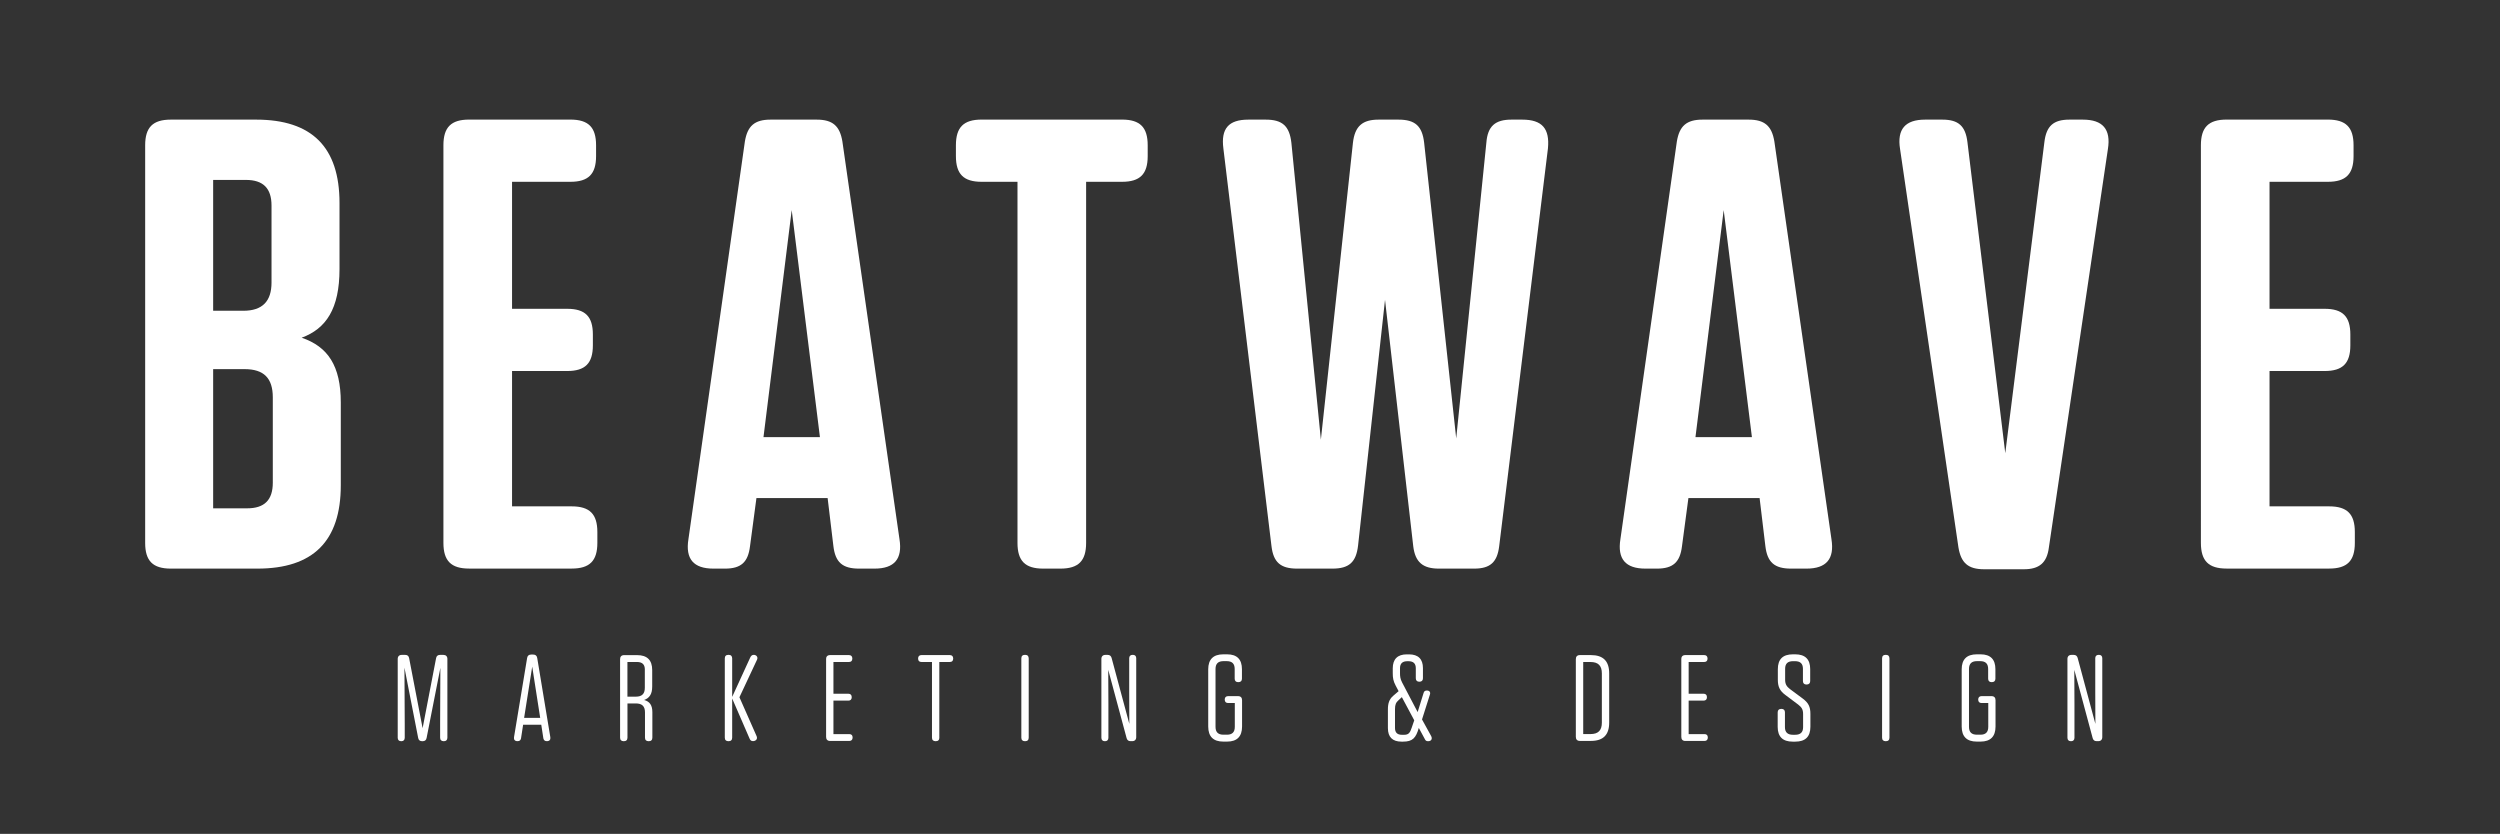
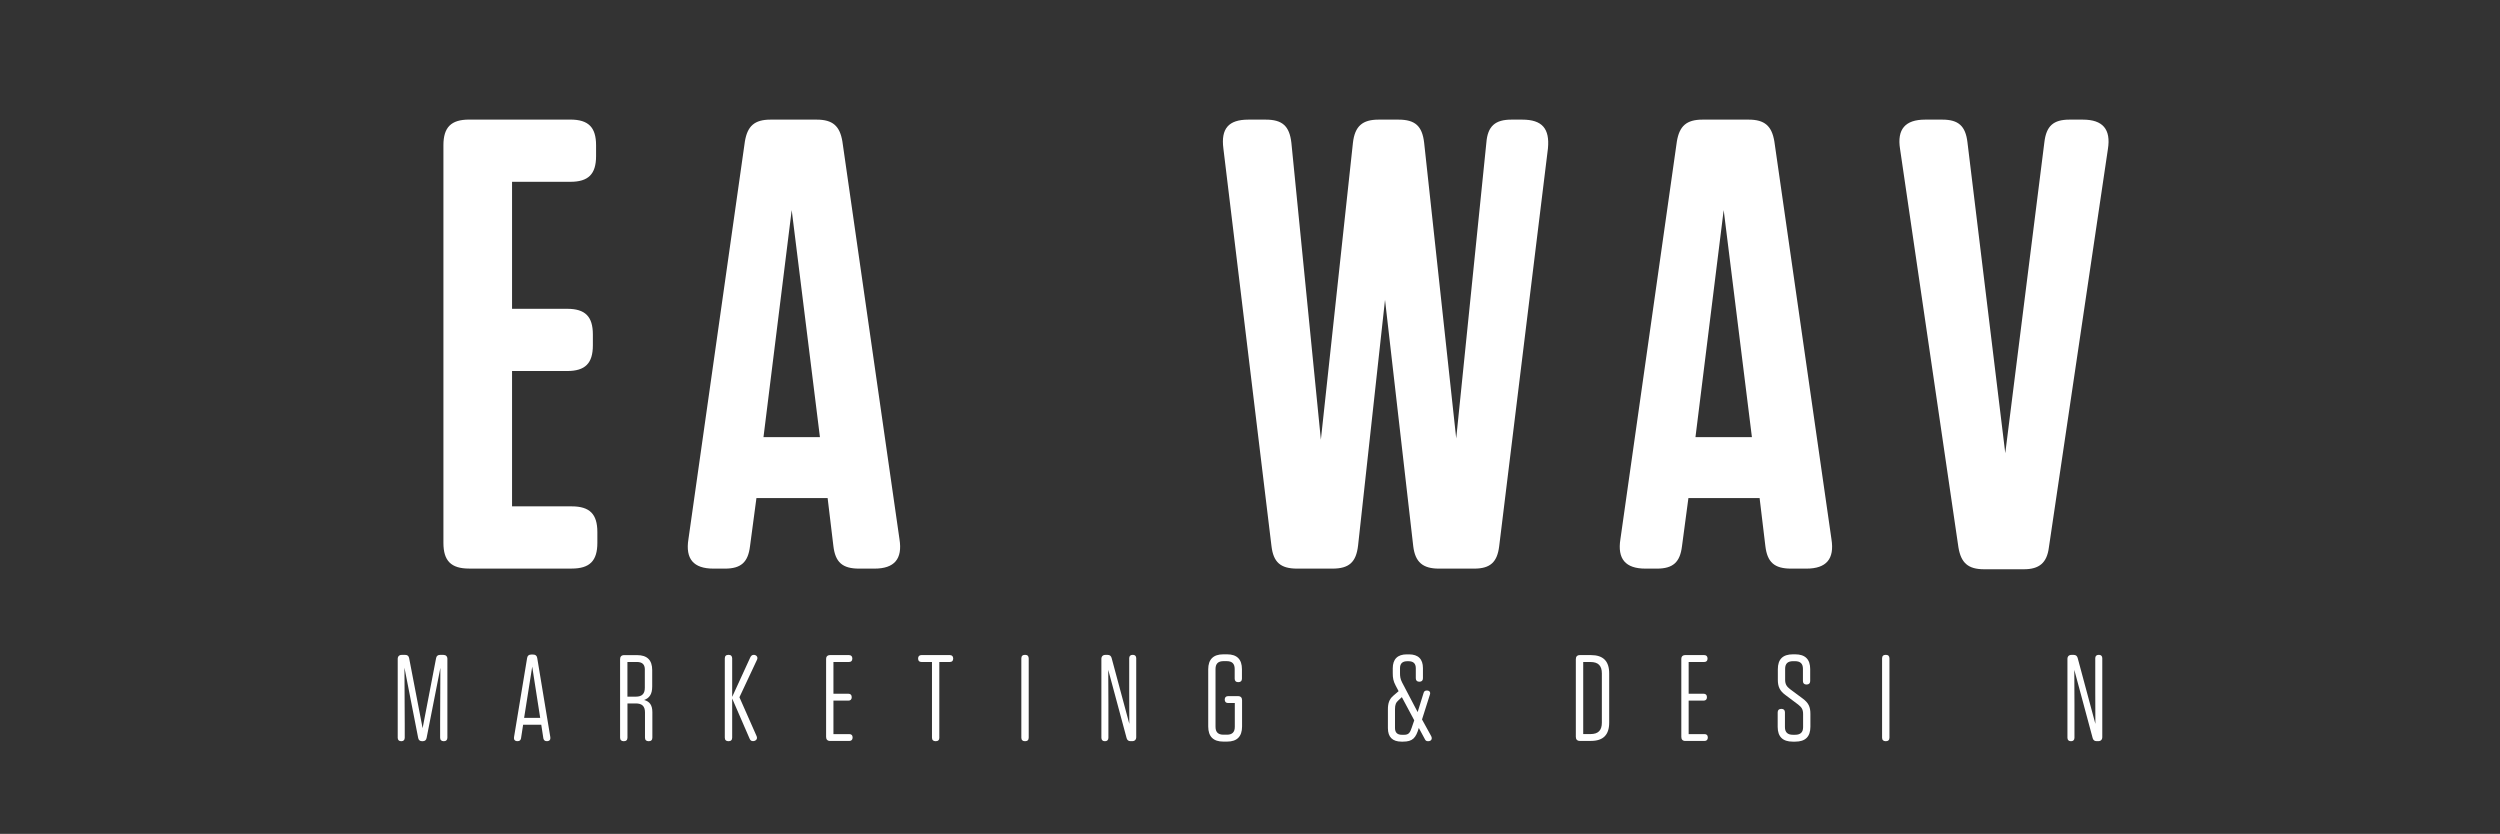
<svg xmlns="http://www.w3.org/2000/svg" version="1.1" x="0px" y="0px" viewBox="0 0 623.62 208" style="enable-background:new 0 0 623.62 208;" xml:space="preserve">
  <rect x="0" y="0" width="623.62" height="208" fill="#333333" stroke="none" />
  <style type="text/css">
	.st0{fill:#FFFFFF;}
</style>
  <g id="Layer_1">
</g>
  <g id="Layer_2">
    <g>
-       <path class="st0" d="M75.25,84.24c6.56,2.24,9.76,7.04,9.76,16.16v20.64c0,13.92-6.88,20.8-20.8,20.8h-21.6    c-4.48,0-6.4-1.92-6.4-6.4v-99.2c0-4.48,1.92-6.4,6.4-6.4h21.28c13.92,0,20.8,6.88,20.8,20.8v16.48    C84.69,77.04,81.33,82,75.25,84.24z M67.73,51.28c0-4.32-2.08-6.4-6.4-6.4h-8.16v32.64h7.52c4.8,0,7.04-2.4,7.04-7.04V51.28z     M53.17,92.08v34.72h8.48c4.32,0,6.4-2.08,6.4-6.4V99.12c0-4.8-2.24-7.04-7.04-7.04H53.17z" />
      <path class="st0" d="M110.61,36.23c0-4.48,1.92-6.4,6.4-6.4h25.28c4.48,0,6.4,1.92,6.4,6.4v2.72c0,4.48-1.92,6.4-6.4,6.4h-14.56    v31.68h13.76c4.48,0,6.4,1.92,6.4,6.4v2.72c0,4.48-1.92,6.4-6.4,6.4h-13.76v33.76h14.88c4.48,0,6.4,1.92,6.4,6.4v2.72    c0,4.48-1.92,6.4-6.4,6.4h-25.6c-4.48,0-6.4-1.92-6.4-6.4V36.23z" />
      <path class="st0" d="M214.29,141.84c-4.16,0-5.92-1.6-6.4-5.6l-1.44-12h-17.76l-1.6,12c-0.48,4-2.24,5.6-6.24,5.6h-2.88    c-4.96,0-7.04-2.4-6.24-7.36l14.08-99.2c0.64-3.84,2.4-5.44,6.4-5.44h11.52c4,0,5.76,1.6,6.4,5.44l14.24,99.2    c0.8,4.96-1.28,7.36-6.24,7.36H214.29z M204.53,109.04l-7.04-56.64l-7.04,56.64H204.53z" />
-       <path class="st0" d="M270.93,135.44c0,4.48-1.92,6.4-6.4,6.4h-4.32c-4.48,0-6.4-1.92-6.4-6.4V45.35h-8.96    c-4.48,0-6.4-1.92-6.4-6.4v-2.72c0-4.48,1.92-6.4,6.4-6.4h35.04c4.48,0,6.4,1.92,6.4,6.4v2.72c0,4.48-1.92,6.4-6.4,6.4h-8.96    V135.44z" />
      <path class="st0" d="M323.57,141.84c-4.16,0-5.92-1.6-6.4-5.6l-12-99.2c-0.64-4.96,1.28-7.2,6.24-7.2h4.32    c4.16,0,5.92,1.6,6.4,5.76l7.36,74.08l8-74.08c0.48-4.16,2.4-5.76,6.4-5.76h4.96c4.16,0,5.92,1.6,6.4,5.76l8,73.76l7.52-73.76    c0.32-4.16,2.24-5.76,6.24-5.76h2.72c4.96,0,6.88,2.24,6.4,7.2l-12.16,99.2c-0.48,4-2.24,5.6-6.24,5.6h-8.8c-4,0-5.92-1.6-6.4-5.6    l-7.04-61.44l-6.72,61.28c-0.48,4.16-2.24,5.76-6.4,5.76H323.57z" />
      <path class="st0" d="M446.77,141.84c-4.16,0-5.92-1.6-6.4-5.6l-1.44-12h-17.76l-1.6,12c-0.48,4-2.24,5.6-6.24,5.6h-2.88    c-4.96,0-7.04-2.4-6.24-7.36l14.08-99.2c0.64-3.84,2.4-5.44,6.4-5.44h11.52c4,0,5.76,1.6,6.4,5.44l14.24,99.2    c0.8,4.96-1.28,7.36-6.24,7.36H446.77z M437.01,109.04l-7.04-56.64l-7.04,56.64H437.01z" />
      <path class="st0" d="M494.93,142c-4,0-5.76-1.6-6.4-5.44l-14.56-99.36c-0.8-4.96,1.28-7.36,6.24-7.36h4.32c4,0,5.76,1.6,6.24,5.6    l9.44,77.6l9.76-77.6c0.48-4,2.24-5.6,6.24-5.6h3.36c4.96,0,7.04,2.4,6.24,7.36l-14.72,99.36c-0.48,3.84-2.4,5.44-6.24,5.44    H494.93z" />
-       <path class="st0" d="M549.01,36.23c0-4.48,1.92-6.4,6.4-6.4h25.28c4.48,0,6.4,1.92,6.4,6.4v2.72c0,4.48-1.92,6.4-6.4,6.4h-14.56    v31.68h13.76c4.48,0,6.4,1.92,6.4,6.4v2.72c0,4.48-1.92,6.4-6.4,6.4h-13.76v33.76h14.88c4.48,0,6.4,1.92,6.4,6.4v2.72    c0,4.48-1.92,6.4-6.4,6.4h-25.6c-4.48,0-6.4-1.92-6.4-6.4V36.23z" />
    </g>
    <g>
      <path class="st0" d="M100.96,180.54v3.49c0,0.55-0.31,0.86-0.83,0.86h-0.06c-0.55,0-0.86-0.31-0.86-0.86v-19.66    c0-0.64,0.37-1.01,1.01-1.01h0.86c0.55,0,0.89,0.28,0.98,0.83l3.36,17.46l3.36-17.46c0.09-0.55,0.43-0.83,0.98-0.83h0.83    c0.64,0,1.01,0.37,1.01,1.01V184c0,0.58-0.31,0.89-0.86,0.89h-0.06c-0.58,0-0.89-0.31-0.89-0.89v-3.52l0.06-13.88l-3.43,17.46    c-0.09,0.55-0.43,0.83-0.98,0.83h-0.15c-0.55,0-0.89-0.28-0.98-0.83l-3.42-17.52L100.96,180.54z" />
      <path class="st0" d="M136.37,184.88c-0.46,0-0.73-0.24-0.83-0.7l-0.52-3.39h-4.53l-0.52,3.39c-0.09,0.46-0.37,0.7-0.83,0.7h-0.06    c-0.64,0-0.95-0.37-0.86-0.98l3.27-19.76c0.09-0.58,0.43-0.86,1.01-0.86H133c0.58,0,0.92,0.28,1.01,0.86l3.27,19.76    c0.09,0.61-0.21,0.98-0.86,0.98H136.37z M134.75,179.07l-1.99-12.78l-2.02,12.78H134.75z" />
      <path class="st0" d="M160.68,174.61c1.34,0.37,2.05,1.25,2.05,3.03V184c0,0.58-0.31,0.89-0.89,0.89h-0.06    c-0.58,0-0.89-0.31-0.89-0.89v-6.3c0-1.53-0.73-2.23-2.29-2.23h-2.08V184c0,0.58-0.31,0.89-0.89,0.89h-0.06    c-0.58,0-0.89-0.31-0.89-0.89v-19.57c0-0.64,0.34-1.01,1.01-1.01h3.24c2.51,0,3.76,1.25,3.76,3.73v4.1    C162.7,173.23,161.93,174.15,160.68,174.61z M160.86,167.06c0-1.32-0.64-1.93-1.99-1.93h-2.36v8.65h2.11c1.5,0,2.23-0.7,2.23-2.2    V167.06z" />
      <path class="st0" d="M186.98,184.24l-4.34-10V184c0,0.58-0.31,0.89-0.89,0.89h-0.06c-0.58,0-0.89-0.31-0.89-0.89v-19.76    c0-0.58,0.31-0.89,0.89-0.89h0.06c0.58,0,0.89,0.31,0.89,0.89v9.6l4.46-9.73c0.18-0.4,0.4-0.76,0.92-0.76    c0.61,0,1.13,0.52,0.83,1.19l-4.4,9.39l4.28,9.69c0.34,0.76-0.24,1.25-0.89,1.25C187.41,184.88,187.16,184.67,186.98,184.24z" />
      <path class="st0" d="M206.06,164.42c0-0.64,0.34-1.01,1.01-1.01h4.71c0.52,0,0.83,0.31,0.83,0.83v0.06c0,0.55-0.31,0.83-0.83,0.83    h-3.88v7.92h3.73c0.52,0,0.83,0.31,0.83,0.83v0.06c0,0.52-0.31,0.83-0.83,0.83h-3.73v8.35h3.95c0.52,0,0.83,0.28,0.83,0.83V184    c0,0.52-0.31,0.83-0.83,0.83h-4.77c-0.67,0-1.01-0.37-1.01-1.01V164.42z" />
      <path class="st0" d="M234.32,184c0,0.58-0.31,0.89-0.89,0.89h-0.06c-0.58,0-0.89-0.31-0.89-0.89v-18.87h-2.63    c-0.52,0-0.83-0.28-0.83-0.83v-0.06c0-0.52,0.31-0.83,0.83-0.83h7.09c0.52,0,0.83,0.31,0.83,0.83v0.06c0,0.55-0.31,0.83-0.83,0.83    h-2.63V184z" />
      <path class="st0" d="M255.72,163.35c0.58,0,0.89,0.31,0.89,0.89V184c0,0.58-0.31,0.89-0.89,0.89h-0.06    c-0.58,0-0.89-0.31-0.89-0.89v-19.76c0-0.58,0.31-0.89,0.89-0.89H255.72z" />
      <path class="st0" d="M276.49,175.62v8.41c0,0.55-0.31,0.86-0.83,0.86h-0.06c-0.55,0-0.86-0.31-0.86-0.86v-19.66    c0-0.64,0.37-1.01,1.01-1.01h0.55c0.52,0,0.83,0.25,0.98,0.73l4.43,16.48l-0.03-8.13v-8.26c0-0.52,0.31-0.83,0.86-0.83h0.06    c0.52,0,0.83,0.31,0.83,0.83v19.69c0,0.64-0.37,1.01-1.01,1.01h-0.4c-0.52,0-0.83-0.24-0.98-0.73l-4.59-17.06L276.49,175.62z" />
      <path class="st0" d="M308.02,175.37h-1.68c-0.52,0-0.83-0.31-0.83-0.83v-0.06c0-0.52,0.31-0.83,0.83-0.83h2.48    c0.67,0,1.01,0.37,1.01,1.01v6.57c0,2.48-1.25,3.76-3.73,3.76h-0.95c-2.51,0-3.76-1.28-3.76-3.76v-14.28    c0-2.45,1.25-3.73,3.76-3.73h0.95c2.48,0,3.7,1.28,3.7,3.7v2.38c0,0.55-0.31,0.86-0.89,0.86h-0.06c-0.55,0-0.86-0.31-0.86-0.86    v-2.42c0-1.32-0.64-1.96-1.99-1.96h-0.8c-1.34,0-1.99,0.64-1.99,1.96v14.43c0,1.32,0.64,1.96,1.99,1.96h0.86    c1.32,0,1.96-0.64,1.96-1.96V175.37z" />
      <path class="st0" d="M353.92,181.58c-0.73,2.51-1.53,3.42-3.95,3.42h-0.37c-2.26,0-3.39-1.16-3.39-3.36v-4.68    c0-1.47,0.31-2.51,1.32-3.39l1.35-1.16l-0.73-1.38c-0.61-1.16-0.73-1.93-0.73-3.15v-1.16c0-2.29,1.19-3.49,3.49-3.49h0.58    c2.29,0,3.46,1.19,3.46,3.42v2.54c0,0.55-0.31,0.86-0.86,0.86h-0.06c-0.55,0-0.86-0.31-0.86-0.86v-2.51c0-1.16-0.61-1.74-1.8-1.74    h-0.34c-1.19,0-1.8,0.58-1.8,1.74v1.19c0,0.83,0.06,1.47,0.52,2.36l3.88,7.4l1.5-4.83c0.12-0.37,0.37-0.55,0.76-0.55h0.06    c0.64,0,0.95,0.43,0.73,1.04l-1.96,6.18l2.26,4.1c0.4,0.73,0.06,1.32-0.73,1.32c-0.4,0-0.61-0.12-0.76-0.4L353.92,181.58z     M349.67,183.29h0.64c1.07,0,1.44-0.55,1.83-1.74l0.64-1.87l-3.09-5.78l-0.79,0.73c-0.7,0.61-0.92,1.16-0.92,2.26v4.74    C347.99,182.74,348.57,183.29,349.67,183.29z" />
      <path class="st0" d="M394.1,184.82c-0.67,0-1.01-0.37-1.01-1.01v-19.39c0-0.64,0.34-1.01,1.01-1.01h2.75    c3.06,0,4.56,1.5,4.56,4.56v12.29c0,3.06-1.5,4.56-4.56,4.56H394.1z M394.93,165.13v17.98h1.84c1.9,0,2.81-0.92,2.81-2.84v-12.29    c0-1.93-0.92-2.84-2.81-2.84H394.93z" />
      <path class="st0" d="M419.39,164.42c0-0.64,0.34-1.01,1.01-1.01h4.71c0.52,0,0.83,0.31,0.83,0.83v0.06c0,0.55-0.31,0.83-0.83,0.83    h-3.88v7.92h3.73c0.52,0,0.83,0.31,0.83,0.83v0.06c0,0.52-0.31,0.83-0.83,0.83h-3.73v8.35h3.95c0.52,0,0.83,0.28,0.83,0.83V184    c0,0.52-0.31,0.83-0.83,0.83h-4.77c-0.67,0-1.01-0.37-1.01-1.01V164.42z" />
      <path class="st0" d="M449.67,174.24c1.44,1.07,1.93,2.05,1.93,3.82v3.24c0,2.45-1.25,3.7-3.76,3.7h-0.67    c-2.48,0-3.73-1.25-3.73-3.67v-3.64c0-0.55,0.31-0.86,0.89-0.86h0.06c0.55,0,0.86,0.31,0.86,0.86v3.7c0,1.28,0.67,1.9,1.99,1.9    h0.55c1.32,0,1.99-0.61,1.99-1.9v-3.27c0-1.19-0.4-1.71-1.22-2.36l-3.15-2.36c-1.47-1.07-1.93-2.14-1.93-3.82v-2.66    c0-2.45,1.22-3.7,3.76-3.7h0.58c2.48,0,3.73,1.25,3.73,3.67v3c0,0.55-0.31,0.86-0.89,0.86h-0.06c-0.55,0-0.86-0.31-0.86-0.86    v-3.06c0-1.28-0.64-1.9-1.99-1.9h-0.46c-1.35,0-1.99,0.61-1.99,1.9v2.72c0,1.16,0.4,1.71,1.22,2.35L449.67,174.24z" />
      <path class="st0" d="M470.43,163.35c0.58,0,0.89,0.31,0.89,0.89V184c0,0.58-0.31,0.89-0.89,0.89h-0.06    c-0.58,0-0.89-0.31-0.89-0.89v-19.76c0-0.58,0.31-0.89,0.89-0.89H470.43z" />
-       <path class="st0" d="M495.97,175.37h-1.68c-0.52,0-0.83-0.31-0.83-0.83v-0.06c0-0.52,0.31-0.83,0.83-0.83h2.48    c0.67,0,1.01,0.37,1.01,1.01v6.57c0,2.48-1.25,3.76-3.73,3.76h-0.95c-2.51,0-3.76-1.28-3.76-3.76v-14.28    c0-2.45,1.25-3.73,3.76-3.73h0.95c2.48,0,3.7,1.28,3.7,3.7v2.38c0,0.55-0.31,0.86-0.89,0.86h-0.06c-0.55,0-0.86-0.31-0.86-0.86    v-2.42c0-1.32-0.64-1.96-1.99-1.96h-0.8c-1.34,0-1.99,0.64-1.99,1.96v14.43c0,1.32,0.64,1.96,1.99,1.96h0.86    c1.32,0,1.96-0.64,1.96-1.96V175.37z" />
      <path class="st0" d="M517.47,175.62v8.41c0,0.55-0.31,0.86-0.83,0.86h-0.06c-0.55,0-0.86-0.31-0.86-0.86v-19.66    c0-0.64,0.37-1.01,1.01-1.01h0.55c0.52,0,0.83,0.25,0.98,0.73l4.43,16.48l-0.03-8.13v-8.26c0-0.52,0.31-0.83,0.86-0.83h0.06    c0.52,0,0.83,0.31,0.83,0.83v19.69c0,0.64-0.37,1.01-1.01,1.01H523c-0.52,0-0.83-0.24-0.98-0.73l-4.59-17.06L517.47,175.62z" />
    </g>
  </g>
  <g id="Layer_3">
</g>
  <g id="Layer_4">
</g>
</svg>